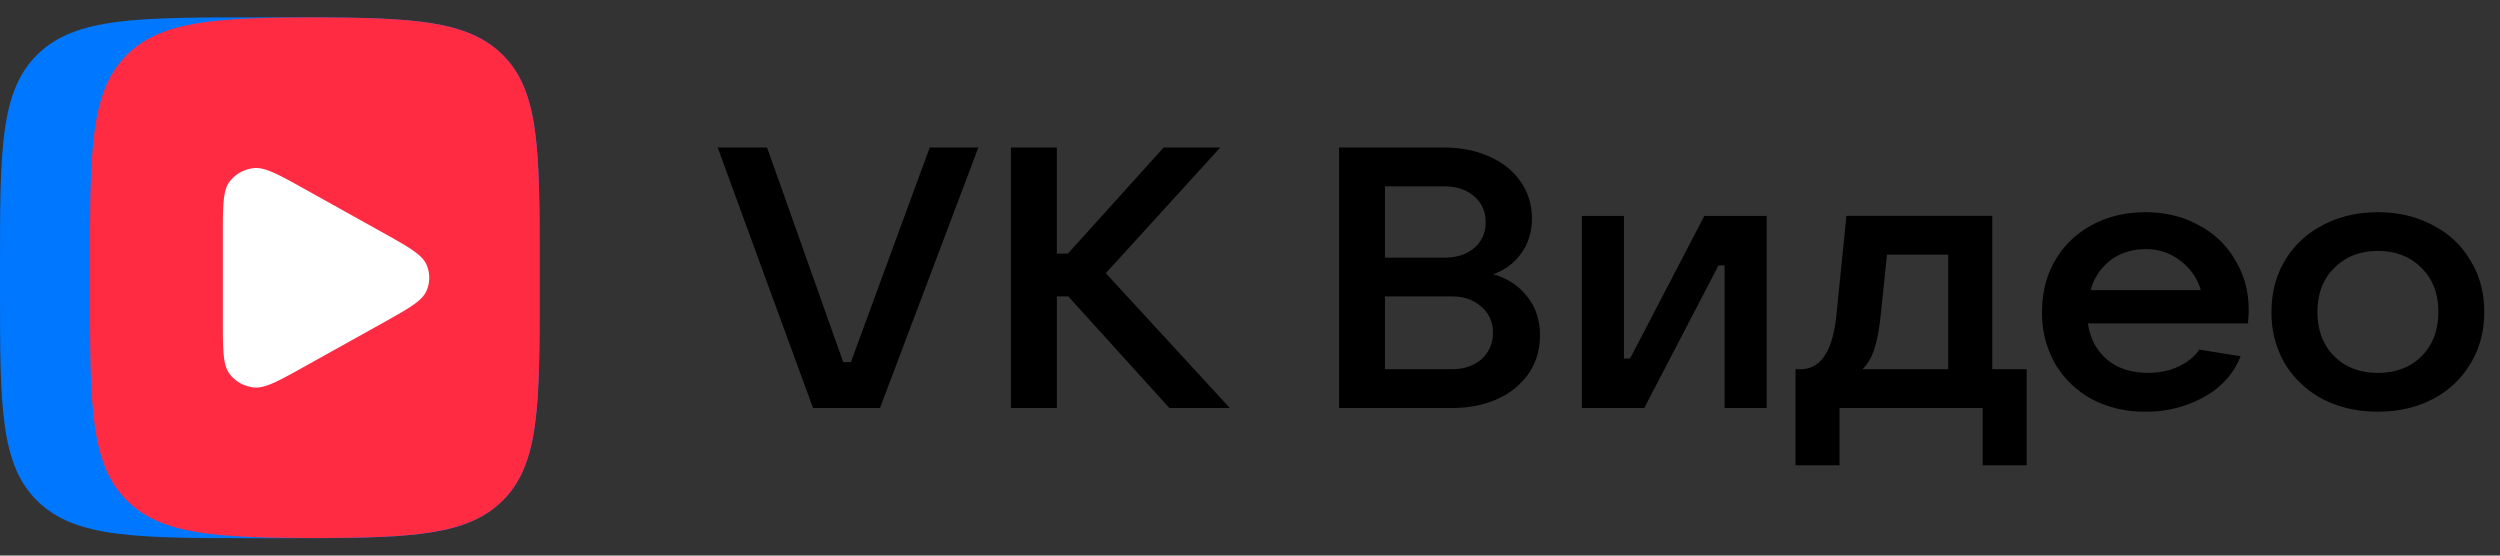
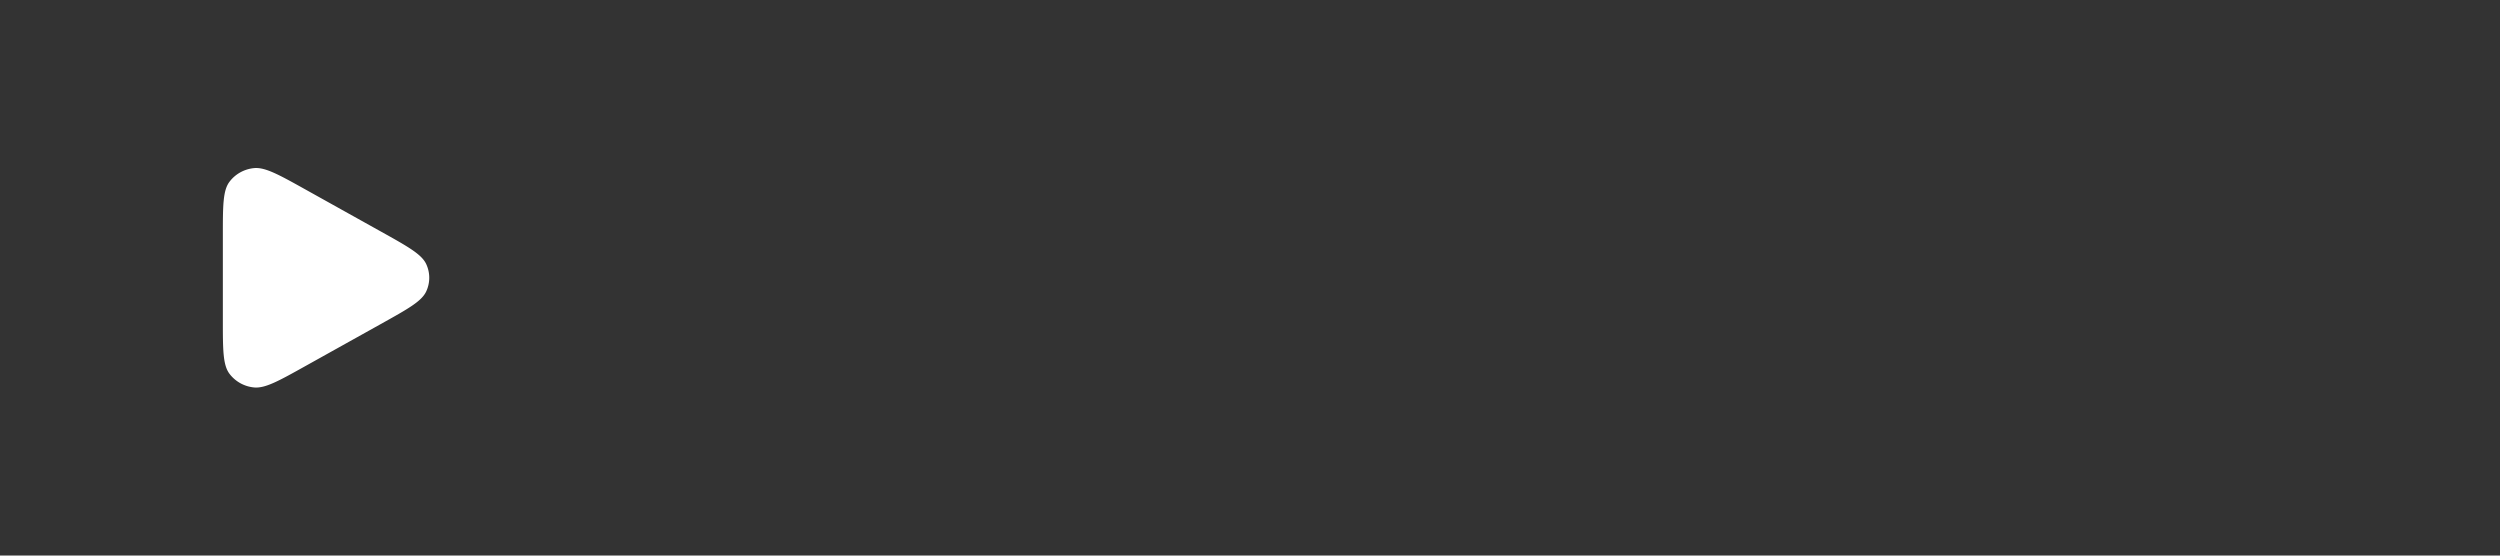
<svg xmlns="http://www.w3.org/2000/svg" width="72" height="16" viewBox="0 0 72 16" fill="none">
  <rect x="0" y="0" width="72" height="16" fill="#333333" stroke="none" />
-   <path d="M25.343 11.75h-1.928l-2.745-7.5h1.422l2.193 6.18h.22l2.271-6.18h1.4l-2.832 7.5zm6.505-3.883l3.571 3.883h-1.741l-2.91-3.213h-.33v3.213h-1.323v-7.5h1.322v3.053h.32l2.755-3.053h1.631l-3.295 3.617zm11.158.032c.42.12.746.337.981.649.243.305.364.674.364 1.106 0 .412-.106.777-.32 1.096a2.14 2.14 0 01-.892.734c-.382.177-.823.266-1.323.266h-3.251v-7.5h3.03c.493 0 .93.089 1.312.266.382.17.68.411.893.724.213.312.32.663.32 1.053 0 .376-.1.705-.298.989-.198.284-.47.49-.816.617zm-3.119-2.532V7.42h1.709c.352 0 .639-.092.86-.276a.94.94 0 00.33-.745.94.94 0 00-.33-.745c-.221-.191-.508-.287-.86-.287h-1.709zm1.93 5.266c.344 0 .627-.096.848-.287a.984.984 0 00.33-.766.94.94 0 00-.33-.745c-.22-.198-.504-.298-.849-.298h-1.929v2.096h1.93zm5.538 1.117h-1.797V6.218h1.212v4.107h.177l2.138-4.107h1.797v5.532h-1.213V7.644h-.176l-2.138 4.106zm4.356 1.649v-2.766h.144c.587 0 .933-.528 1.036-1.585l.286-2.83h4.2v4.415h.991v2.766h-1.267V11.75h-4.122v1.649H51.71zm4.398-2.766V7.335h-1.764l-.176 1.692c-.044.432-.106.773-.187 1.02-.081.25-.195.444-.342.586h2.469zm8.653-1.713c0 .107-.007.238-.022.394h-4.607c.059.432.243.78.551 1.042.309.256.702.383 1.18.383.323 0 .613-.06.87-.18.265-.121.467-.284.606-.49l1.19.192c-.205.51-.561.904-1.068 1.18a3.4 3.4 0 01-1.676.415 3.25 3.25 0 01-1.543-.361 2.767 2.767 0 01-1.058-1.022 2.961 2.961 0 01-.374-1.489c0-.553.124-1.046.374-1.479.258-.44.61-.78 1.058-1.02.456-.25.97-.373 1.543-.373s1.084.124 1.532.372a2.59 2.59 0 011.058 1.01c.258.426.386.901.386 1.426zm-2.976-1.744c-.382 0-.716.106-1.003.319a1.6 1.6 0 00-.573.861h3.175a1.634 1.634 0 00-.596-.85 1.57 1.57 0 00-1.003-.33zm6.697 4.68c-.588 0-1.117-.12-1.587-.361a2.807 2.807 0 01-1.091-1.022 2.894 2.894 0 01-.386-1.489c0-.553.129-1.046.386-1.479a2.69 2.69 0 011.091-1.02c.47-.25 1-.373 1.587-.373.588 0 1.113.124 1.576.372.47.241.834.582 1.091 1.021.265.433.397.926.397 1.48 0 .552-.132 1.049-.397 1.488a2.71 2.71 0 01-1.09 1.022c-.464.24-.99.361-1.577.361zm0-1.117c.514 0 .933-.16 1.257-.478.323-.327.485-.752.485-1.277 0-.525-.162-.947-.485-1.266-.324-.326-.742-.49-1.257-.49-.514 0-.933.164-1.256.49-.324.32-.485.741-.485 1.266s.161.95.485 1.277c.323.319.742.478 1.256.478z" fill="#000" />
-   <path d="M0 7.7c0-3.394 0-5.091 1.093-6.146C2.185.5 3.943.5 7.46.5h.621c3.517 0 5.275 0 6.367 1.054 1.093 1.055 1.093 2.752 1.093 6.146v.6c0 3.394 0 5.091-1.093 6.145-1.092 1.055-2.85 1.055-6.367 1.055H7.46c-3.517 0-5.275 0-6.367-1.055C0 13.391 0 11.695 0 8.3v-.6z" fill="#07F" />
-   <path d="M9.065.5C6.195.509 4.667.602 3.68 1.553 2.59 2.607 2.59 4.304 2.59 7.699v.6c0 3.394 0 5.09 1.092 6.145.986.951 2.513 1.044 5.384 1.053 2.87-.009 4.398-.102 5.383-1.053 1.092-1.055 1.092-2.751 1.092-6.146v-.6c0-3.394 0-5.09-1.092-6.145C13.463.603 11.935.511 9.065.5z" fill="#FF2B42" />
  <path d="M10.966 6.666c.786.438 1.178.657 1.31.942a.932.932 0 010 .783c-.132.287-.525.504-1.31.942l-2.153 1.2c-.786.439-1.178.658-1.501.625a1.006 1.006 0 01-.702-.392c-.192-.254-.192-.691-.192-1.566V6.8c0-.876 0-1.314.192-1.566.166-.22.42-.363.702-.392.322-.033.715.186 1.501.624l2.153 1.2z" fill="#fff" />
</svg>